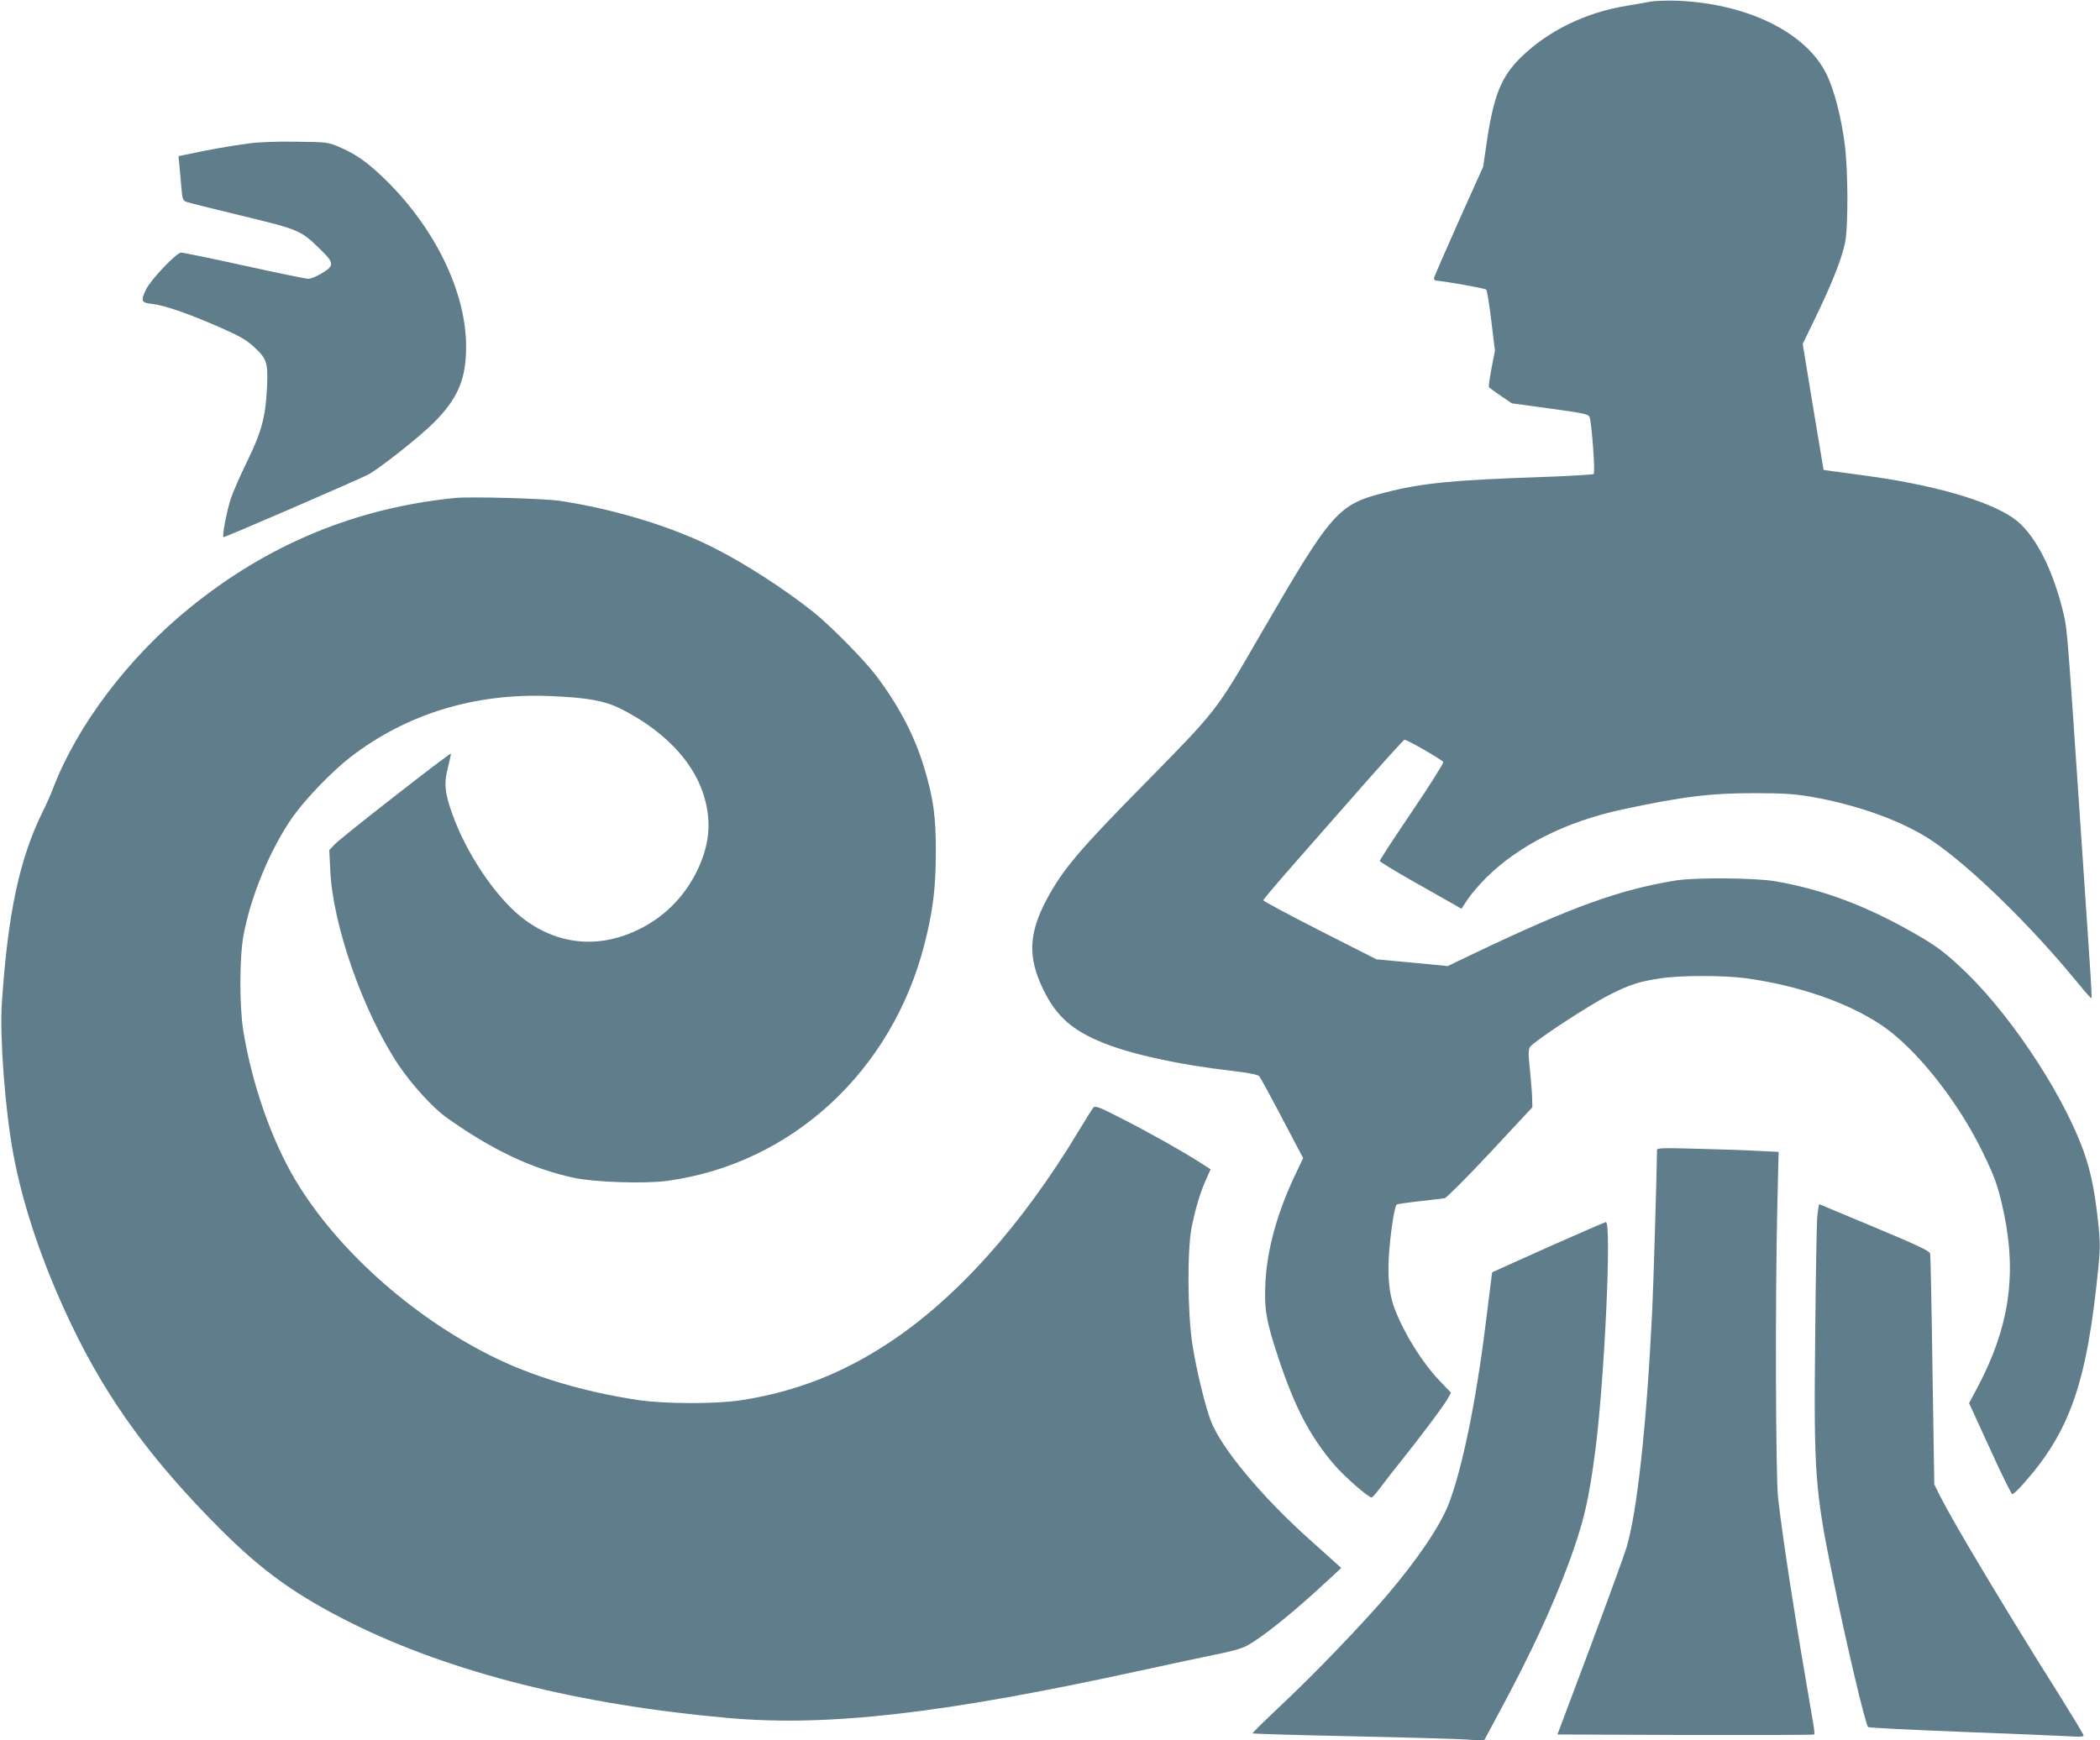
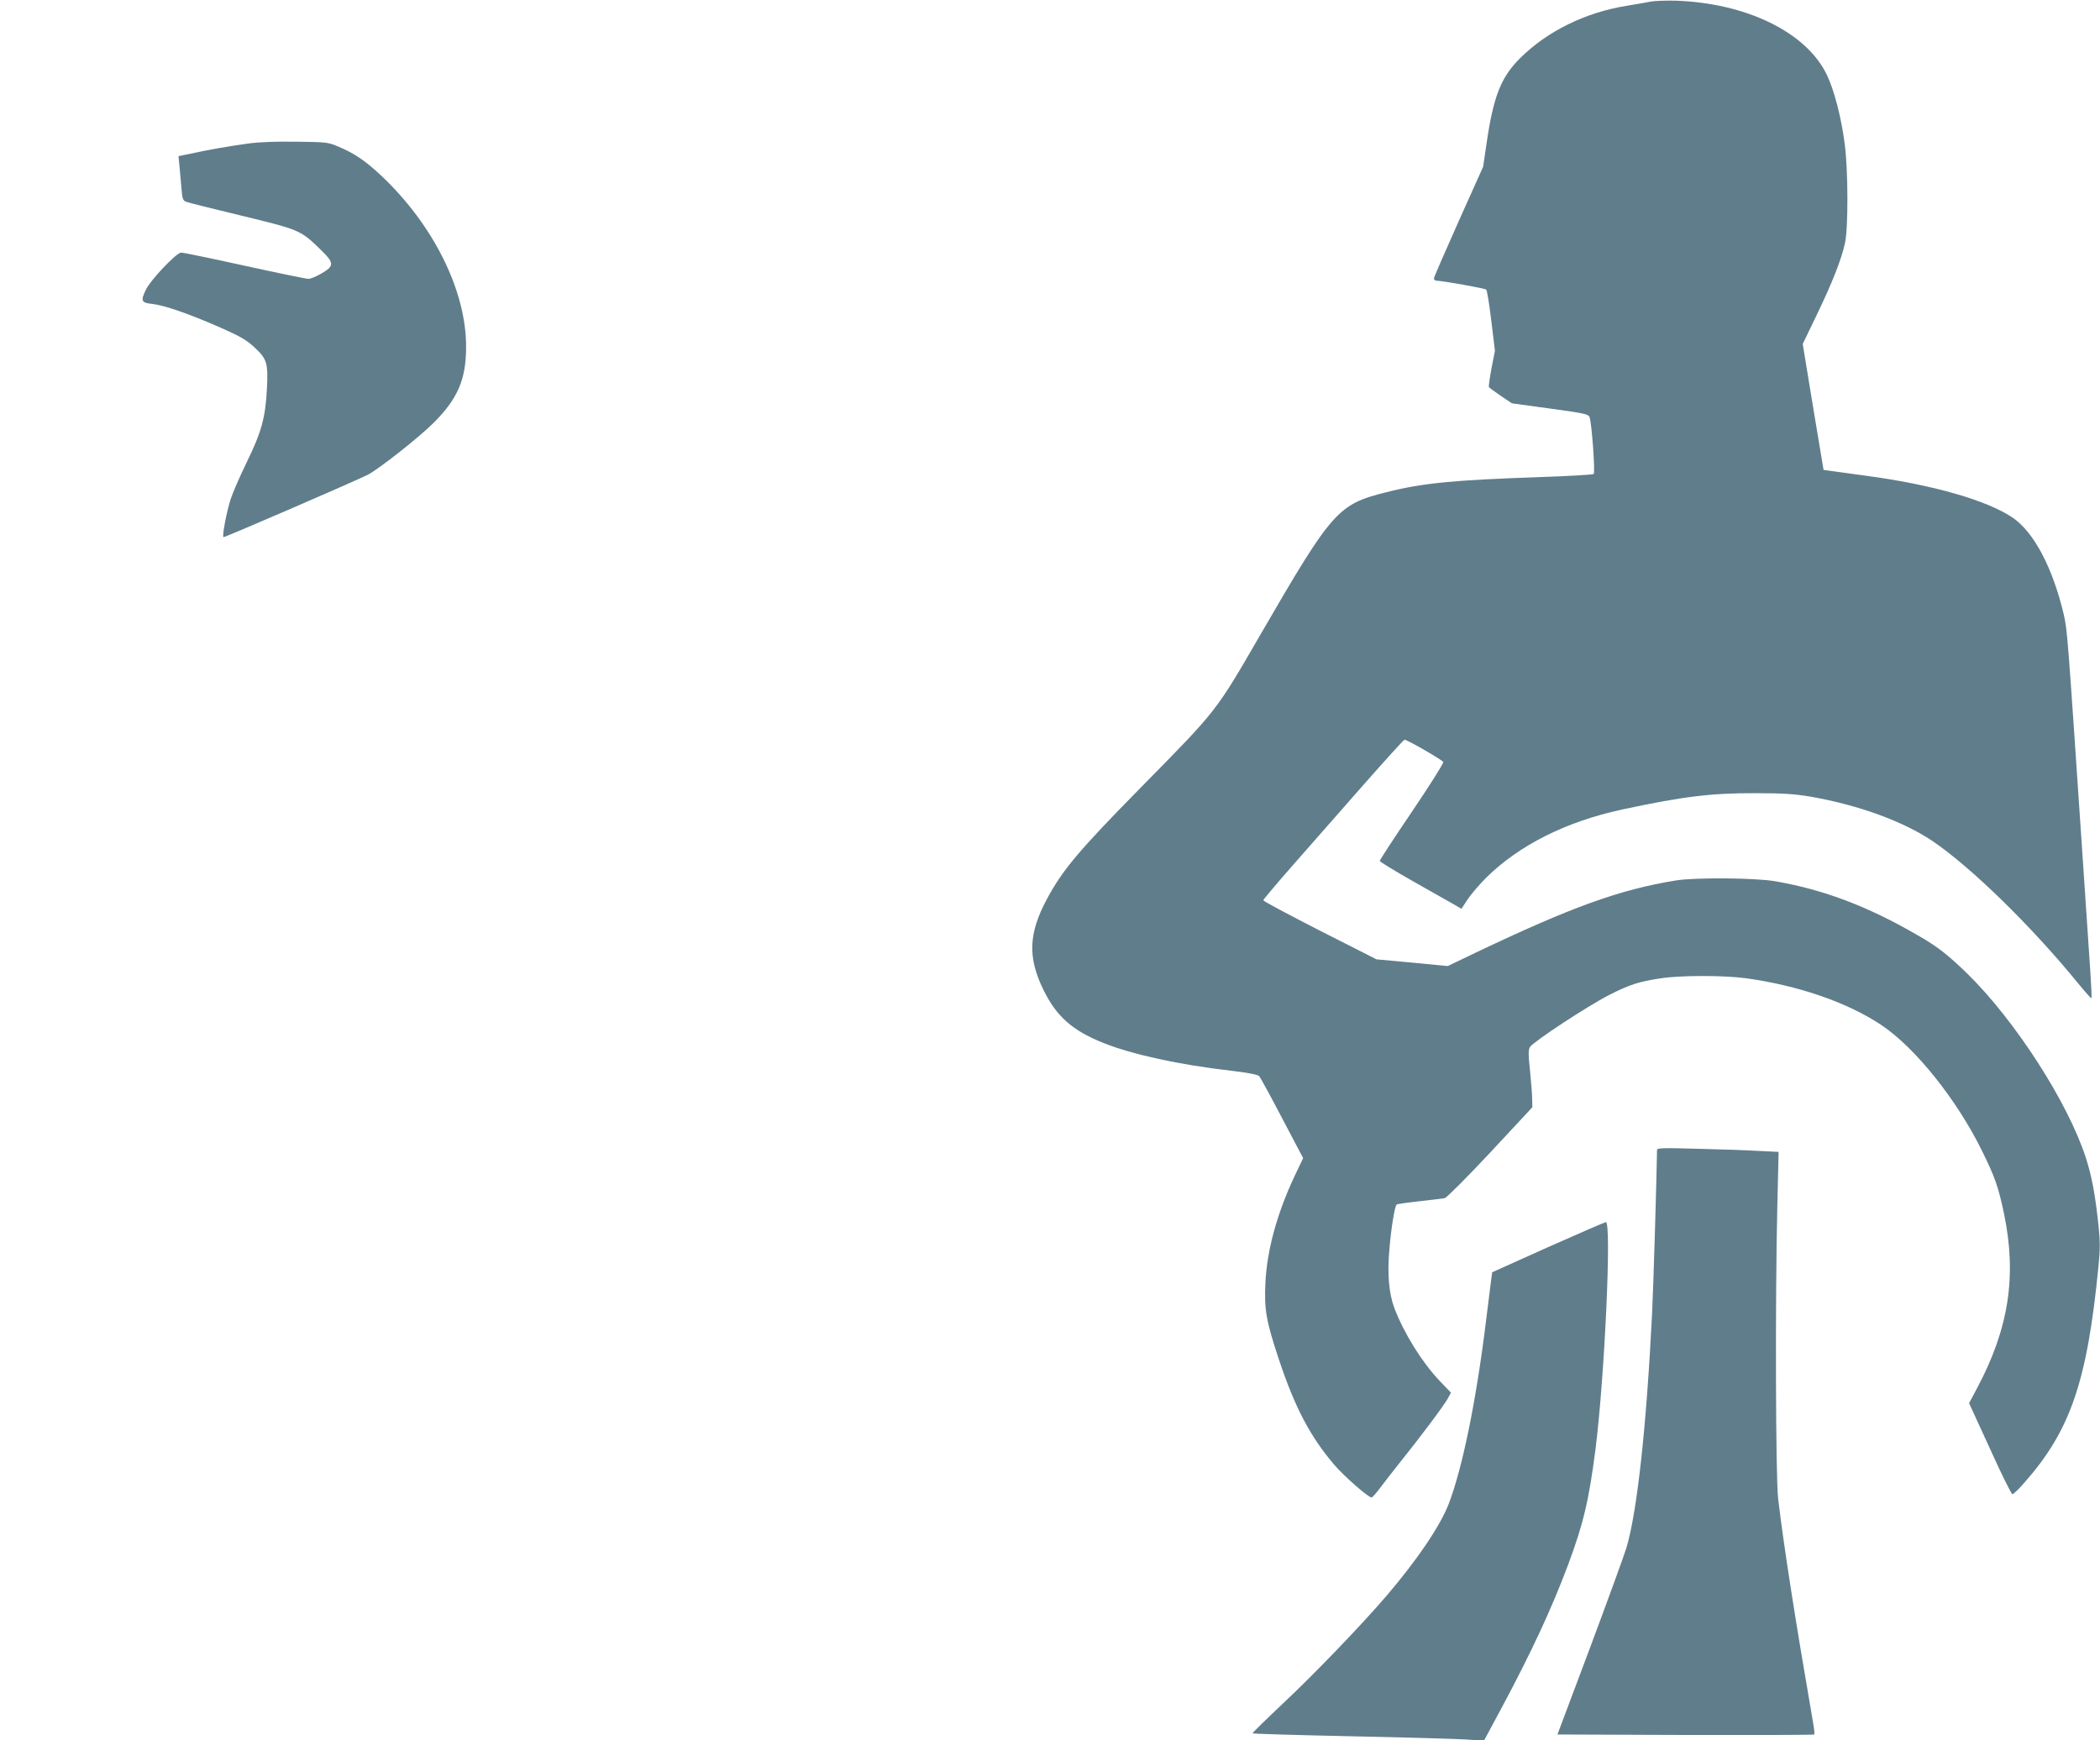
<svg xmlns="http://www.w3.org/2000/svg" version="1.0" width="1280pt" height="1061pt" viewBox="0 0 1280 1061" preserveAspectRatio="xMidYMid meet">
  <g transform="translate(0,1061) scale(0.1,-0.1)" fill="#607d8b" stroke="none">
    <path d="M10060 10600 c-25 -5 -89 -16 -143 -25 -255 -41 -486 -155 -653 -321 -116 -116 -162 -233 -204 -525 l-20 -136 -150 -334 c-82 -184 -150 -340 -150 -346 0 -7 6 -13 13 -14 46 -2 299 -47 306 -55 5 -5 19 -91 31 -191 l22 -181 -21 -108 c-11 -59 -18 -110 -16 -114 3 -4 35 -28 72 -53 l68 -46 233 -32 c212 -29 235 -34 241 -53 13 -35 35 -336 25 -346 -5 -4 -155 -13 -334 -19 -522 -18 -709 -36 -930 -92 -296 -74 -329 -112 -765 -864 -277 -479 -263 -460 -729 -934 -379 -385 -479 -504 -574 -681 -113 -210 -119 -357 -22 -555 79 -162 176 -248 366 -324 175 -70 462 -133 777 -169 103 -12 163 -24 172 -33 7 -8 70 -123 140 -257 l128 -243 -51 -107 c-108 -229 -169 -452 -179 -652 -8 -166 5 -236 82 -468 98 -294 191 -471 338 -643 60 -70 207 -199 227 -199 5 0 28 26 52 58 23 31 78 102 122 157 113 140 270 349 291 389 l19 35 -70 73 c-107 113 -215 287 -274 440 -35 93 -45 211 -31 366 11 129 32 257 44 268 3 3 65 12 138 20 74 8 144 17 155 19 12 3 137 128 278 279 l256 275 -1 48 c0 26 -6 104 -13 173 -11 104 -11 129 0 147 20 32 352 250 479 315 127 65 184 83 315 103 121 19 383 19 520 1 320 -44 620 -147 828 -286 206 -138 459 -454 612 -765 81 -165 100 -219 135 -385 79 -380 29 -701 -165 -1065 l-48 -90 127 -277 c69 -153 131 -278 137 -278 6 0 38 30 71 68 283 320 385 618 454 1324 10 101 10 151 0 245 -20 190 -41 301 -77 413 -109 339 -433 841 -725 1126 -121 117 -180 163 -304 234 -302 175 -570 276 -864 327 -121 21 -487 24 -606 5 -344 -56 -637 -162 -1226 -443 l-165 -79 -217 21 -217 20 -345 175 c-190 97 -345 180 -345 185 0 5 82 102 183 217 100 114 292 332 426 485 134 152 247 277 252 277 17 0 231 -124 236 -136 3 -7 -83 -143 -191 -303 -108 -159 -196 -294 -196 -300 0 -5 93 -62 208 -127 114 -64 226 -128 249 -141 l41 -24 38 58 c21 32 73 92 114 133 200 197 484 340 825 414 373 80 544 101 815 100 175 0 239 -5 341 -22 288 -51 557 -149 734 -267 235 -158 607 -521 893 -872 42 -51 77 -91 80 -89 2 3 -1 76 -7 163 -6 87 -29 428 -51 758 -87 1289 -89 1325 -111 1419 -67 283 -180 499 -310 589 -155 106 -488 202 -899 257 -85 12 -177 24 -205 28 l-50 7 -64 384 -63 384 85 176 c94 195 152 341 173 441 20 93 19 443 -2 602 -21 162 -63 325 -108 420 -124 261 -491 440 -926 454 -58 1 -125 -1 -150 -6z" />
    <path d="M1514 9735 c-111 -15 -239 -37 -353 -62 l-73 -15 6 -62 c3 -33 8 -94 12 -134 5 -62 9 -75 28 -82 11 -5 164 -43 338 -85 355 -86 360 -88 481 -206 85 -82 86 -100 7 -146 -30 -18 -66 -33 -80 -33 -14 0 -189 36 -389 80 -200 44 -374 80 -387 80 -28 0 -185 -165 -214 -225 -34 -70 -29 -81 38 -88 73 -8 224 -60 415 -144 122 -54 160 -76 207 -120 77 -71 85 -95 77 -253 -9 -177 -34 -266 -123 -448 -41 -84 -85 -185 -98 -225 -24 -74 -53 -224 -44 -232 4 -4 806 343 881 381 67 35 316 231 402 318 146 147 196 264 196 461 1 341 -198 742 -515 1042 -100 94 -167 139 -268 181 -59 25 -74 26 -253 28 -117 2 -229 -2 -291 -11z" />
-     <path d="M2775 7574 c-607 -60 -1146 -284 -1625 -675 -370 -302 -679 -711 -826 -1094 -12 -33 -40 -96 -62 -140 -144 -292 -214 -621 -251 -1175 -13 -206 20 -648 70 -915 60 -325 182 -681 355 -1043 219 -458 491 -830 914 -1252 253 -252 457 -398 791 -565 610 -303 1392 -500 2304 -580 606 -53 1307 28 2490 286 176 39 387 83 468 100 98 19 165 38 197 55 98 53 292 210 505 409 l70 65 -36 33 c-19 17 -90 81 -157 141 -289 258 -540 559 -602 724 -35 92 -88 311 -112 465 -30 193 -32 575 -5 712 24 119 53 216 88 293 l28 63 -72 46 c-108 69 -315 185 -481 269 -122 63 -151 74 -161 62 -6 -7 -47 -71 -90 -143 -348 -578 -747 -1023 -1162 -1295 -281 -185 -567 -296 -895 -347 -153 -24 -468 -23 -628 1 -334 50 -650 145 -900 271 -488 245 -940 652 -1190 1071 -146 246 -264 584 -317 909 -24 152 -24 442 1 580 43 240 167 537 303 728 78 109 238 275 348 360 341 264 761 393 1220 373 225 -9 329 -28 428 -77 254 -128 431 -308 500 -508 57 -166 46 -319 -37 -486 -80 -161 -207 -285 -368 -359 -242 -113 -493 -83 -701 83 -160 128 -335 389 -420 628 -46 128 -52 186 -27 282 11 46 20 85 18 86 -6 6 -672 -514 -707 -552 l-34 -36 6 -121 c14 -335 201 -867 416 -1189 80 -119 210 -262 292 -320 278 -198 519 -312 776 -368 126 -27 432 -37 567 -19 759 102 1373 667 1571 1444 52 204 69 343 69 561 1 217 -15 329 -71 515 -59 195 -153 376 -296 565 -72 94 -271 296 -376 381 -181 144 -422 300 -618 398 -250 126 -602 233 -928 282 -95 15 -545 27 -640 18z" />
    <path d="M10100 3599 c-2 -154 -22 -838 -30 -994 -34 -688 -91 -1212 -156 -1430 -13 -44 -113 -318 -222 -610 l-199 -530 780 -3 c429 -1 782 0 785 3 3 2 0 33 -6 67 -112 648 -180 1085 -214 1373 -15 129 -18 1219 -5 1771 l8 341 -123 6 c-68 4 -234 10 -370 13 -210 6 -248 5 -248 -7z" />
-     <path d="M11076 3183 c-3 -48 -9 -374 -12 -723 -9 -836 -1 -938 108 -1470 81 -398 198 -895 215 -910 4 -4 262 -17 573 -29 311 -12 604 -24 653 -27 60 -4 87 -3 87 5 0 6 -66 115 -146 243 -332 527 -644 1049 -729 1217 l-35 71 -11 692 c-5 381 -12 702 -14 714 -4 17 -66 47 -336 160 -183 76 -335 140 -339 142 -4 2 -10 -37 -14 -85z" />
    <path d="M9435 3006 l-340 -153 -7 -54 c-4 -30 -19 -148 -33 -264 -59 -475 -142 -878 -225 -1095 -53 -135 -190 -338 -375 -555 -149 -175 -447 -485 -635 -661 -104 -98 -188 -180 -185 -182 2 -3 276 -11 607 -18 332 -7 648 -16 703 -20 l100 -7 107 199 c183 342 307 609 406 874 93 249 127 393 167 705 56 444 99 1387 63 1384 -7 -1 -166 -70 -353 -153z" />
  </g>
</svg>